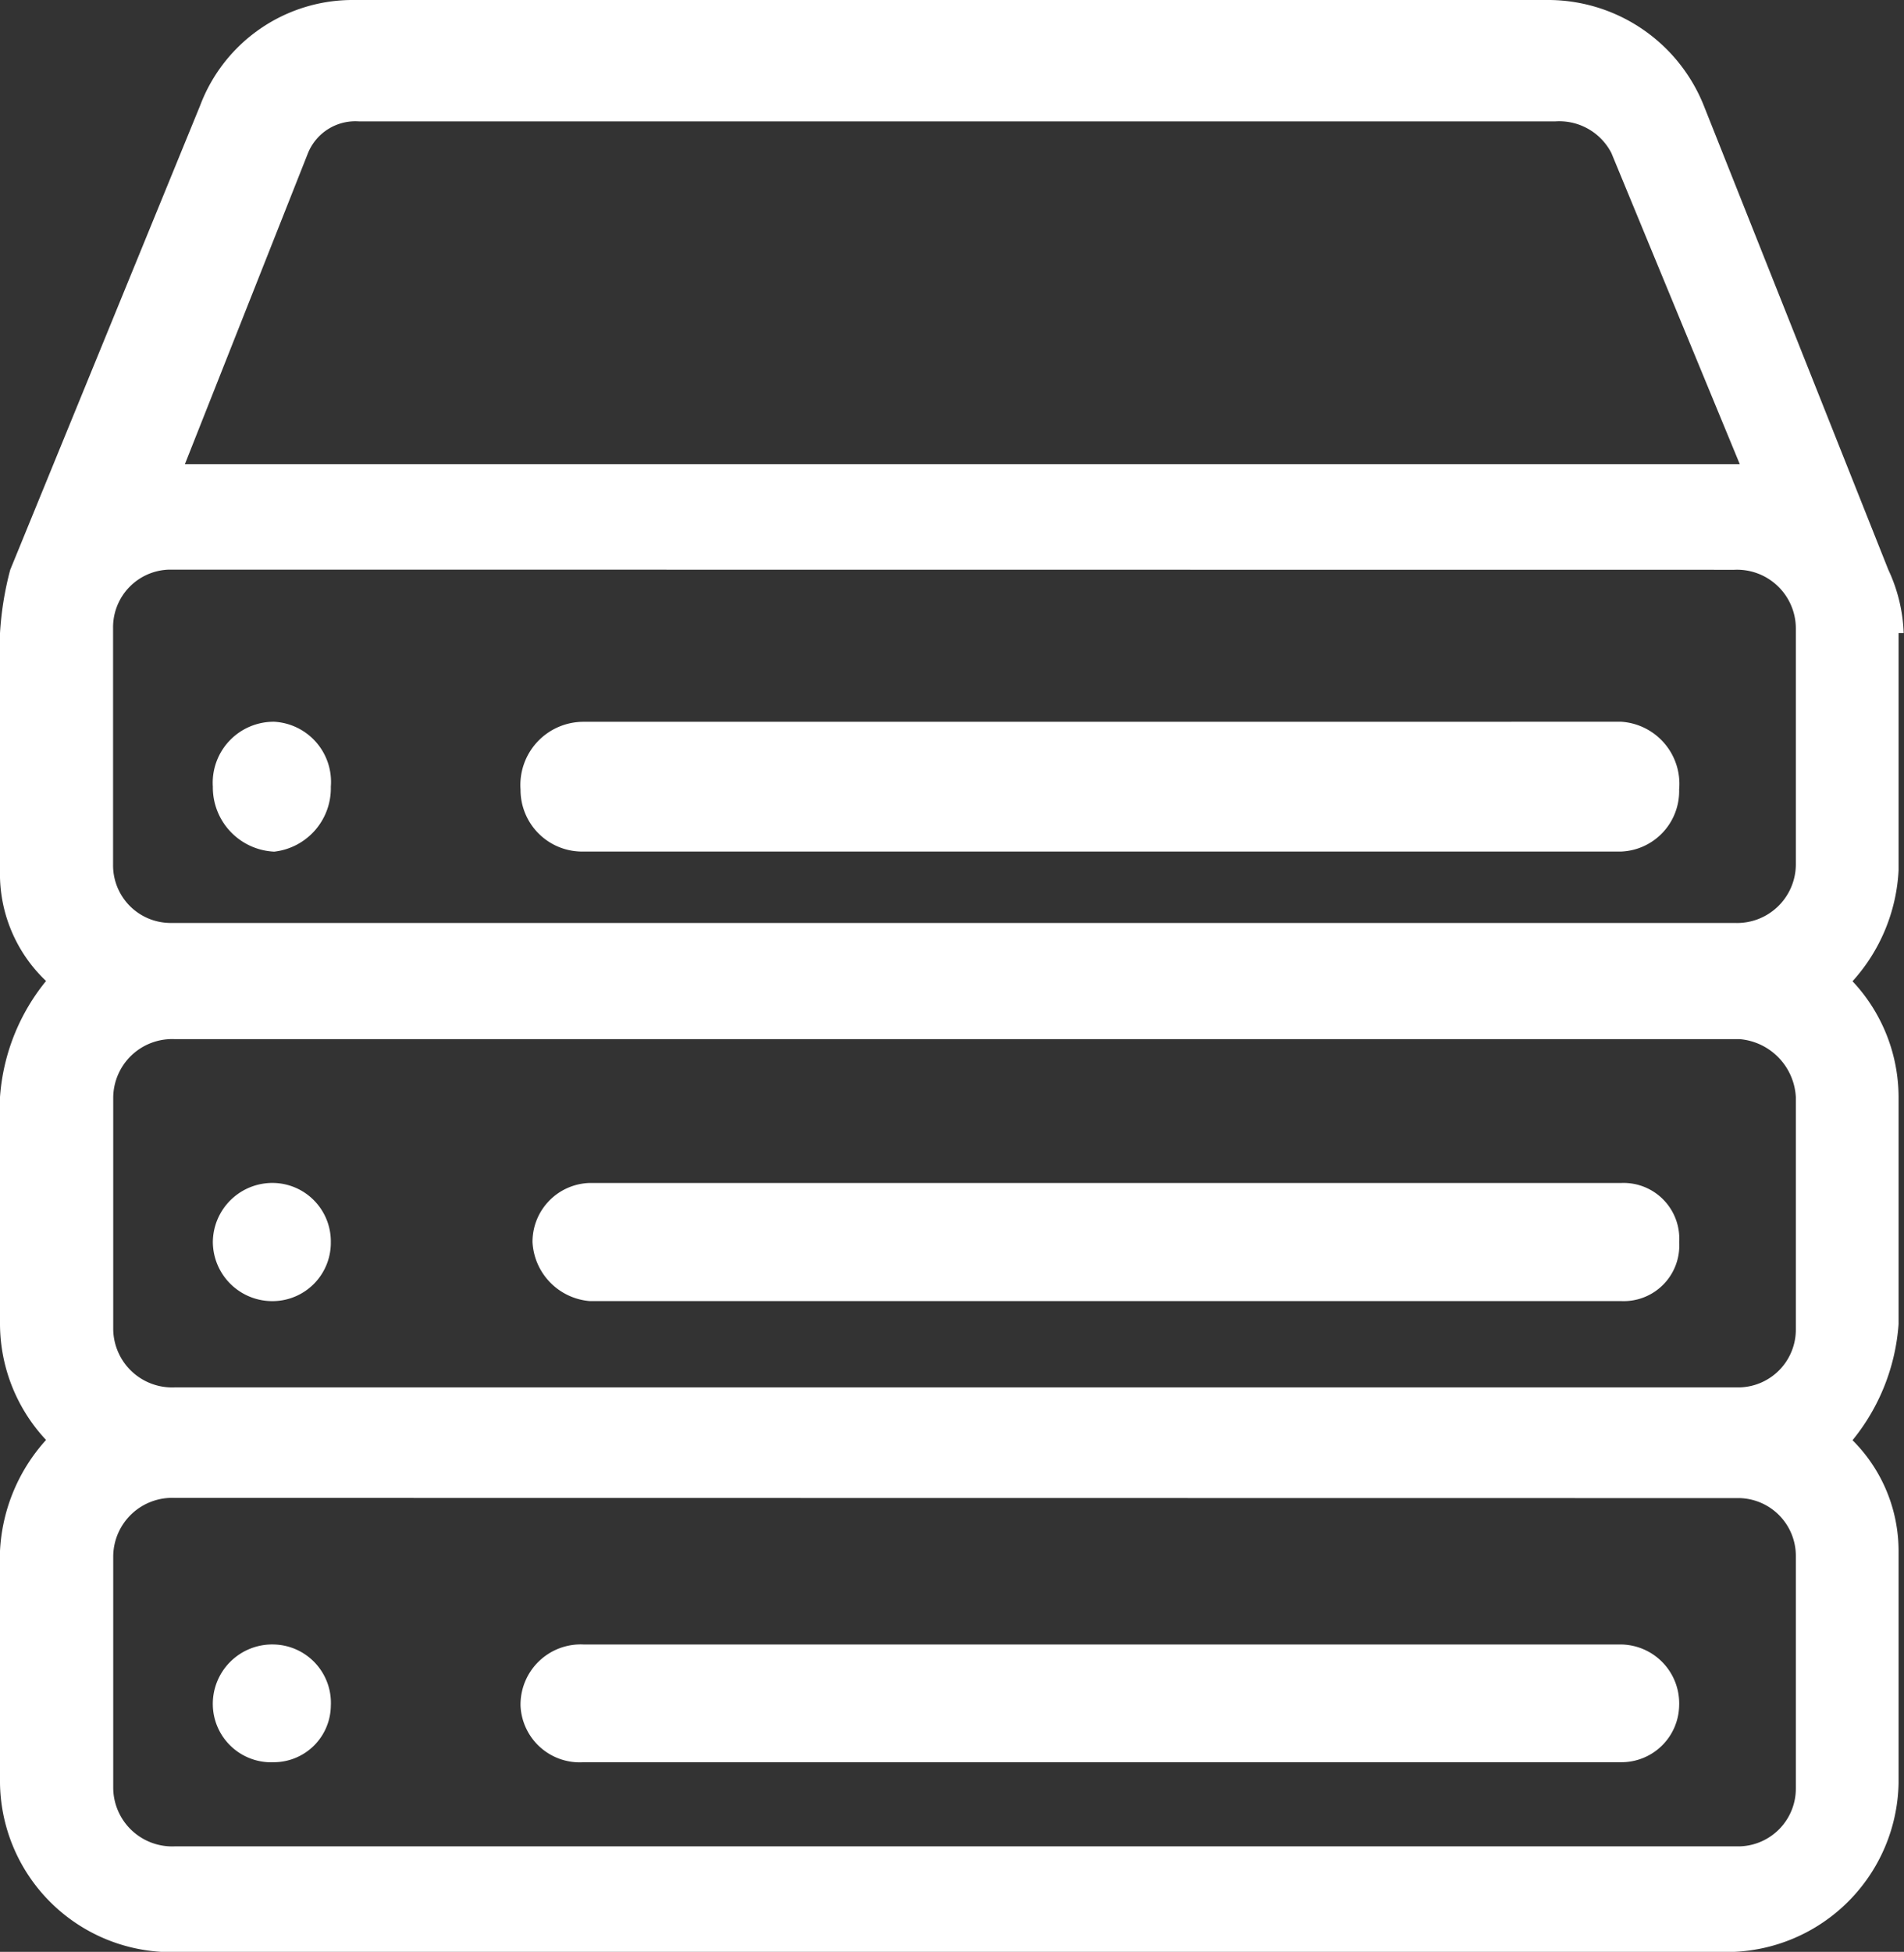
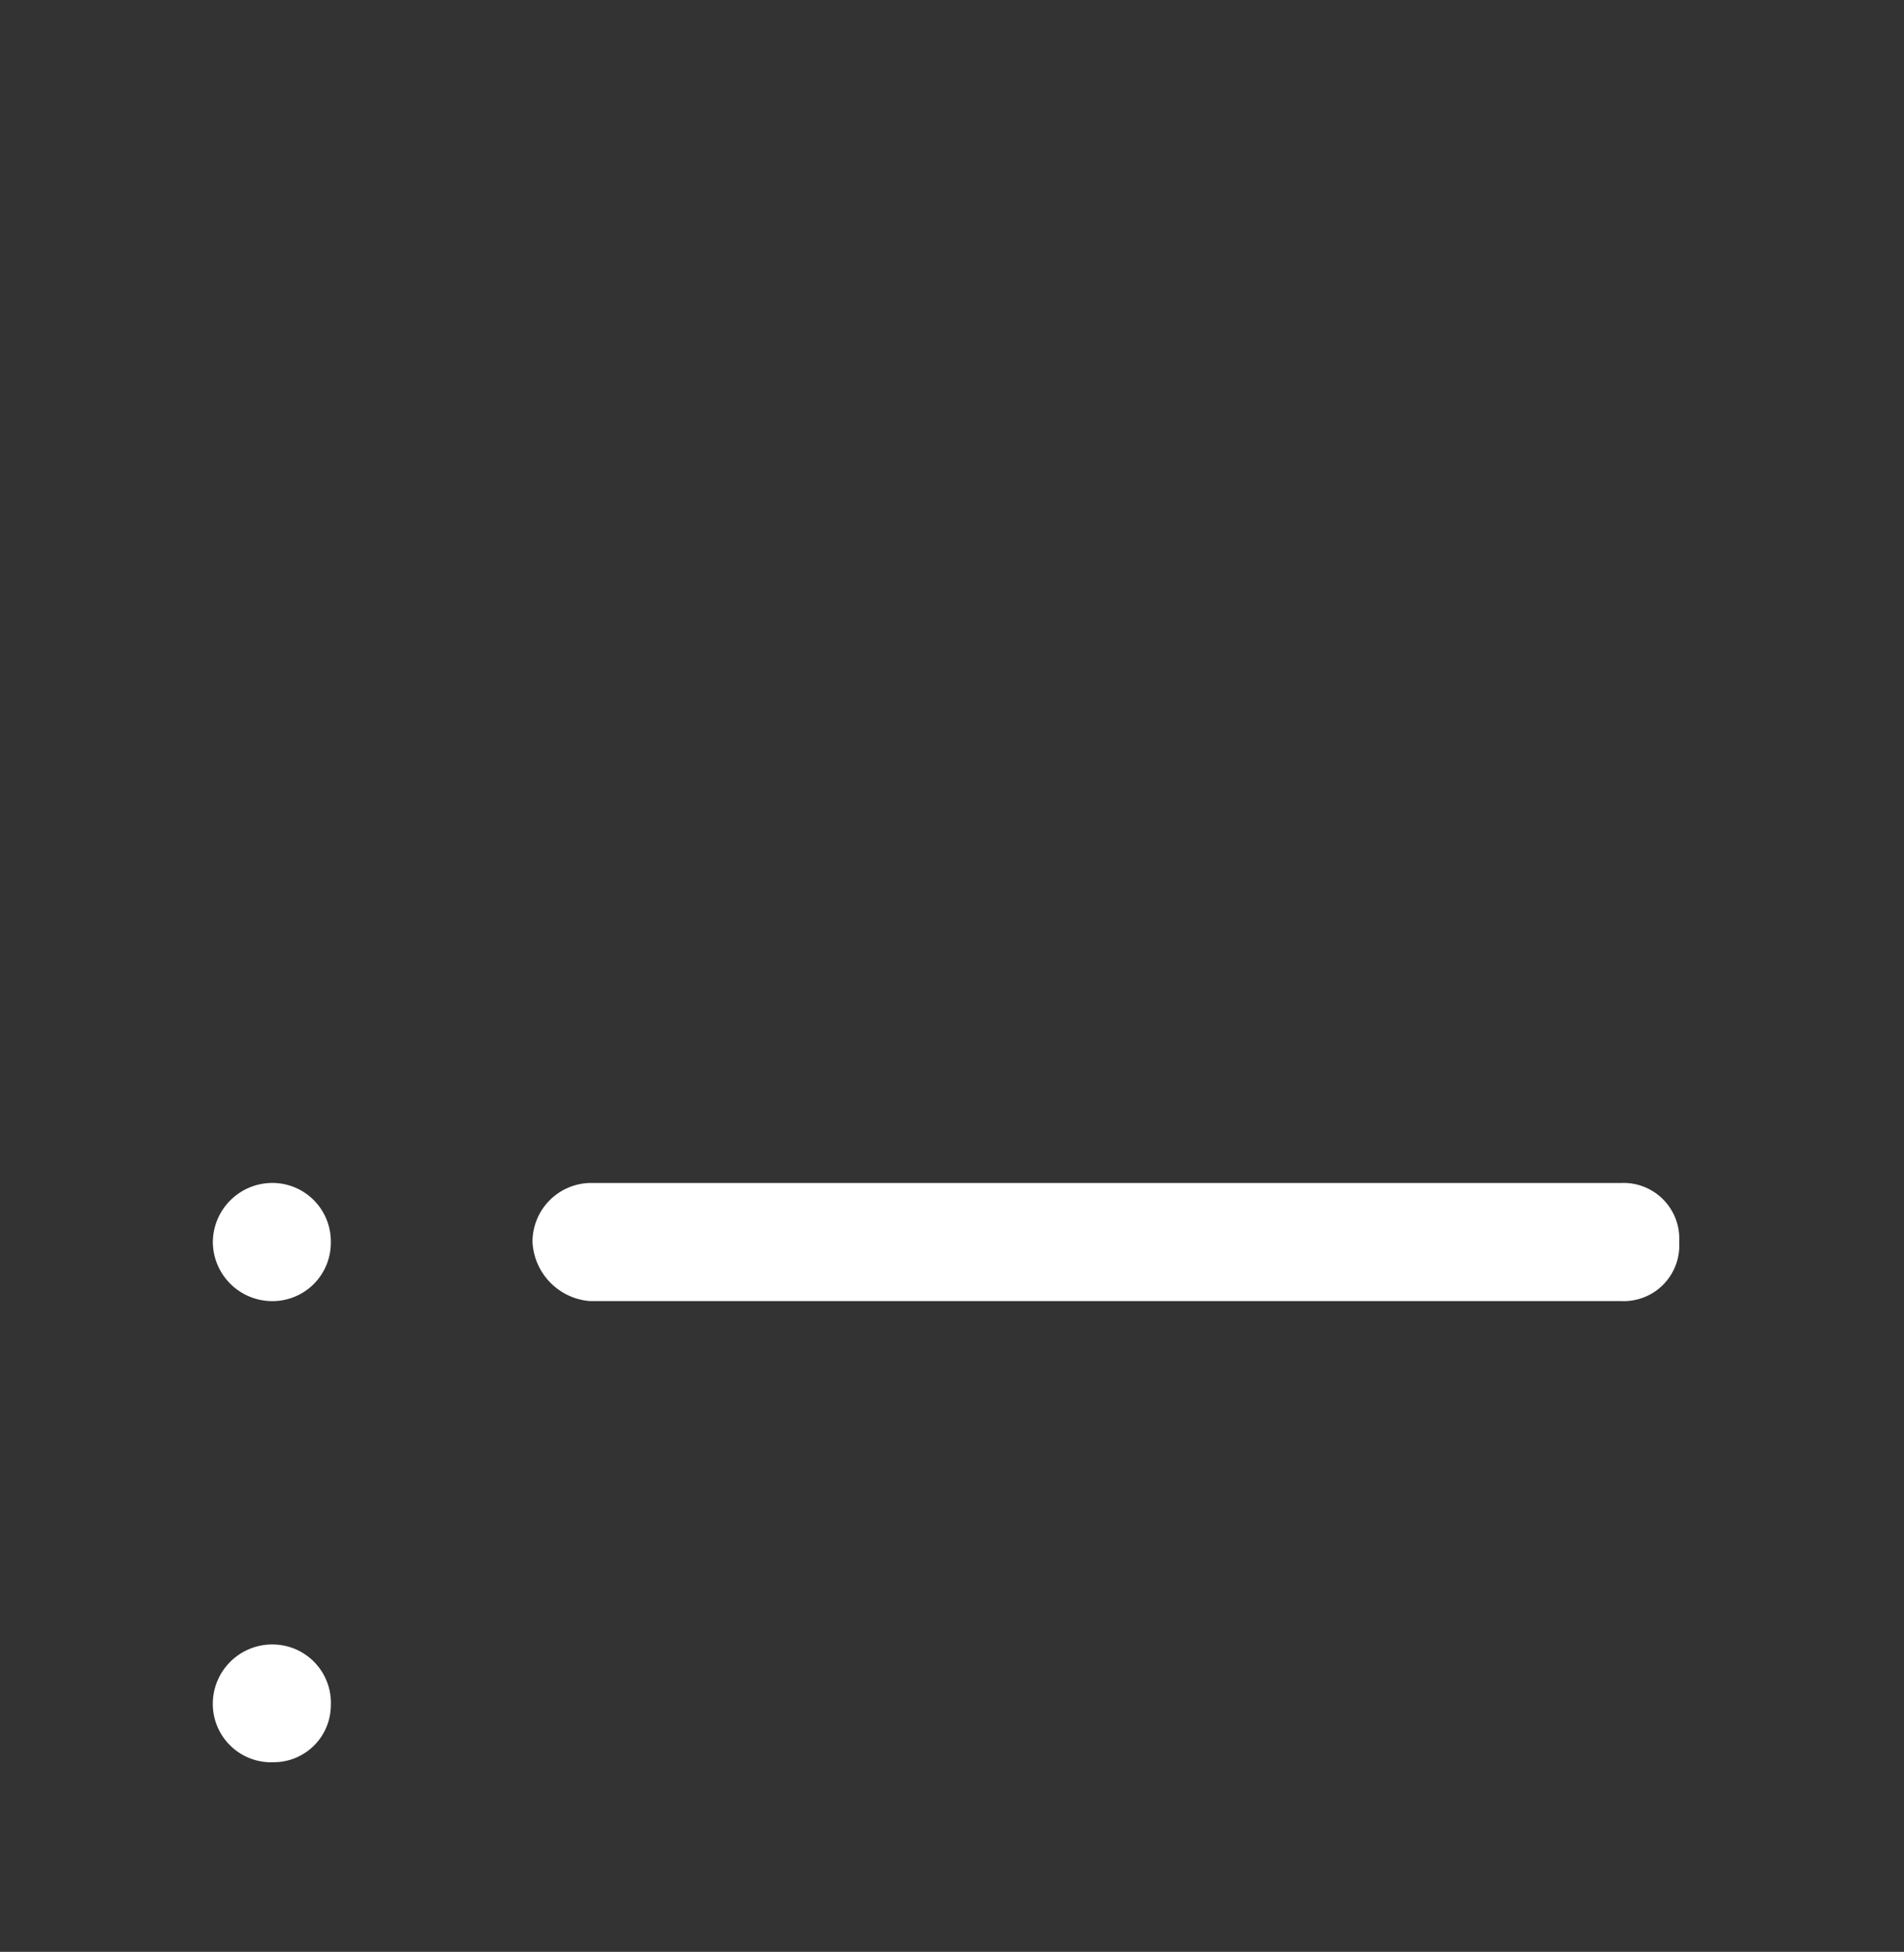
<svg xmlns="http://www.w3.org/2000/svg" width="37.214" height="38.134" viewBox="0 0 37.214 38.134">
  <rect x="0" y="0" width="37.214" height="38.134" fill="#333333" stroke="none" />
  <g id="Group_39138" data-name="Group 39138" transform="translate(-250.107 -307)">
    <g id="Group_39059" data-name="Group 39059" transform="translate(250.107 307)">
      <g id="Group_39049" data-name="Group 39049">
-         <path id="Path_74009" data-name="Path 74009" d="M30.895-80.628a1.145,1.145,0,0,1,1.1.618l2.509,6.078H4.114L6.52-80.01a1,1,0,0,1,1-.618ZM34.4-71.868a1.149,1.149,0,0,1,1.2,1.132V-66.1a1.149,1.149,0,0,1-1.2,1.132H3.811A1.126,1.126,0,0,1,2.71-66.1v-4.639a1.126,1.126,0,0,1,1.1-1.132Zm.1,9.17a1.2,1.2,0,0,1,1.1,1.135v4.534a1.129,1.129,0,0,1-1.1,1.135H3.913a1.152,1.152,0,0,1-1.2-1.135v-4.534a1.152,1.152,0,0,1,1.2-1.135Zm0,8.967a1.129,1.129,0,0,1,1.1,1.135v4.534a1.129,1.129,0,0,1-1.1,1.135H3.913a1.152,1.152,0,0,1-1.2-1.135V-52.6a1.152,1.152,0,0,1,1.2-1.135ZM7.421-83a3.185,3.185,0,0,0-3.009,2.061L.7-71.868a6.216,6.216,0,0,0-.2,1.237V-66a2.883,2.883,0,0,0,.9,2.166,4.039,4.039,0,0,0-.9,2.267v4.433a3.329,3.329,0,0,0,.9,2.267A3.488,3.488,0,0,0,.5-52.7v4.537a3.349,3.349,0,0,0,3.212,3.3H34.3a3.364,3.364,0,0,0,3.308-3.3V-52.7a3.057,3.057,0,0,0-.9-2.162,4.043,4.043,0,0,0,.9-2.267v-4.433a3.315,3.315,0,0,0-.9-2.267,3.493,3.493,0,0,0,.9-2.166v-4.636h.1a3.173,3.173,0,0,0-.3-1.237L33.8-80.939A3.281,3.281,0,0,0,30.793-83Z" transform="translate(-0.5 83)" fill="#fff" fill-rule="evenodd" />
-         <path id="Path_74010" data-name="Path 74010" d="M25.735-13.493a1.176,1.176,0,0,0-1.235,1.2,1.158,1.158,0,0,0,1.235,1.1h20.28a1.128,1.128,0,0,0,1.13-1.1,1.151,1.151,0,0,0-1.13-1.2Z" transform="translate(-14.326 45.622)" fill="#fff" fill-rule="evenodd" />
-         <path id="Path_74011" data-name="Path 74011" d="M25.735-52.492A1.234,1.234,0,0,0,24.5-51.169a1.205,1.205,0,0,0,1.235,1.212h20.28a1.182,1.182,0,0,0,1.13-1.212,1.216,1.216,0,0,0-1.13-1.324Z" transform="translate(-14.326 66.594)" fill="#fff" fill-rule="evenodd" />
-         <path id="Path_74012" data-name="Path 74012" d="M10.7-52.493a1.192,1.192,0,0,0-1.2,1.269,1.257,1.257,0,0,0,1.2,1.269,1.247,1.247,0,0,0,1.106-1.269A1.176,1.176,0,0,0,10.7-52.493Z" transform="translate(-5.34 66.594)" fill="#fff" fill-rule="evenodd" />
        <path id="Path_74013" data-name="Path 74013" d="M26.131-33a1.15,1.15,0,0,0-1.124,1.156,1.22,1.22,0,0,0,1.124,1.152H46.295a1.086,1.086,0,0,0,1.124-1.152A1.089,1.089,0,0,0,46.295-33Z" transform="translate(-14.599 56.112)" fill="#fff" fill-rule="evenodd" />
        <path id="Path_74014" data-name="Path 74014" d="M10.7-33a1.164,1.164,0,0,0-1.2,1.156,1.162,1.162,0,0,0,1.2,1.152,1.14,1.14,0,0,0,1.106-1.152A1.143,1.143,0,0,0,10.7-33Z" transform="translate(-5.34 56.112)" fill="#fff" fill-rule="evenodd" />
        <path id="Path_74015" data-name="Path 74015" d="M10.7-13.493a1.161,1.161,0,0,0-1.2,1.2,1.141,1.141,0,0,0,1.2,1.1,1.116,1.116,0,0,0,1.106-1.1A1.141,1.141,0,0,0,10.7-13.493Z" transform="translate(-5.34 45.622)" fill="#fff" fill-rule="evenodd" />
      </g>
    </g>
  </g>
</svg>